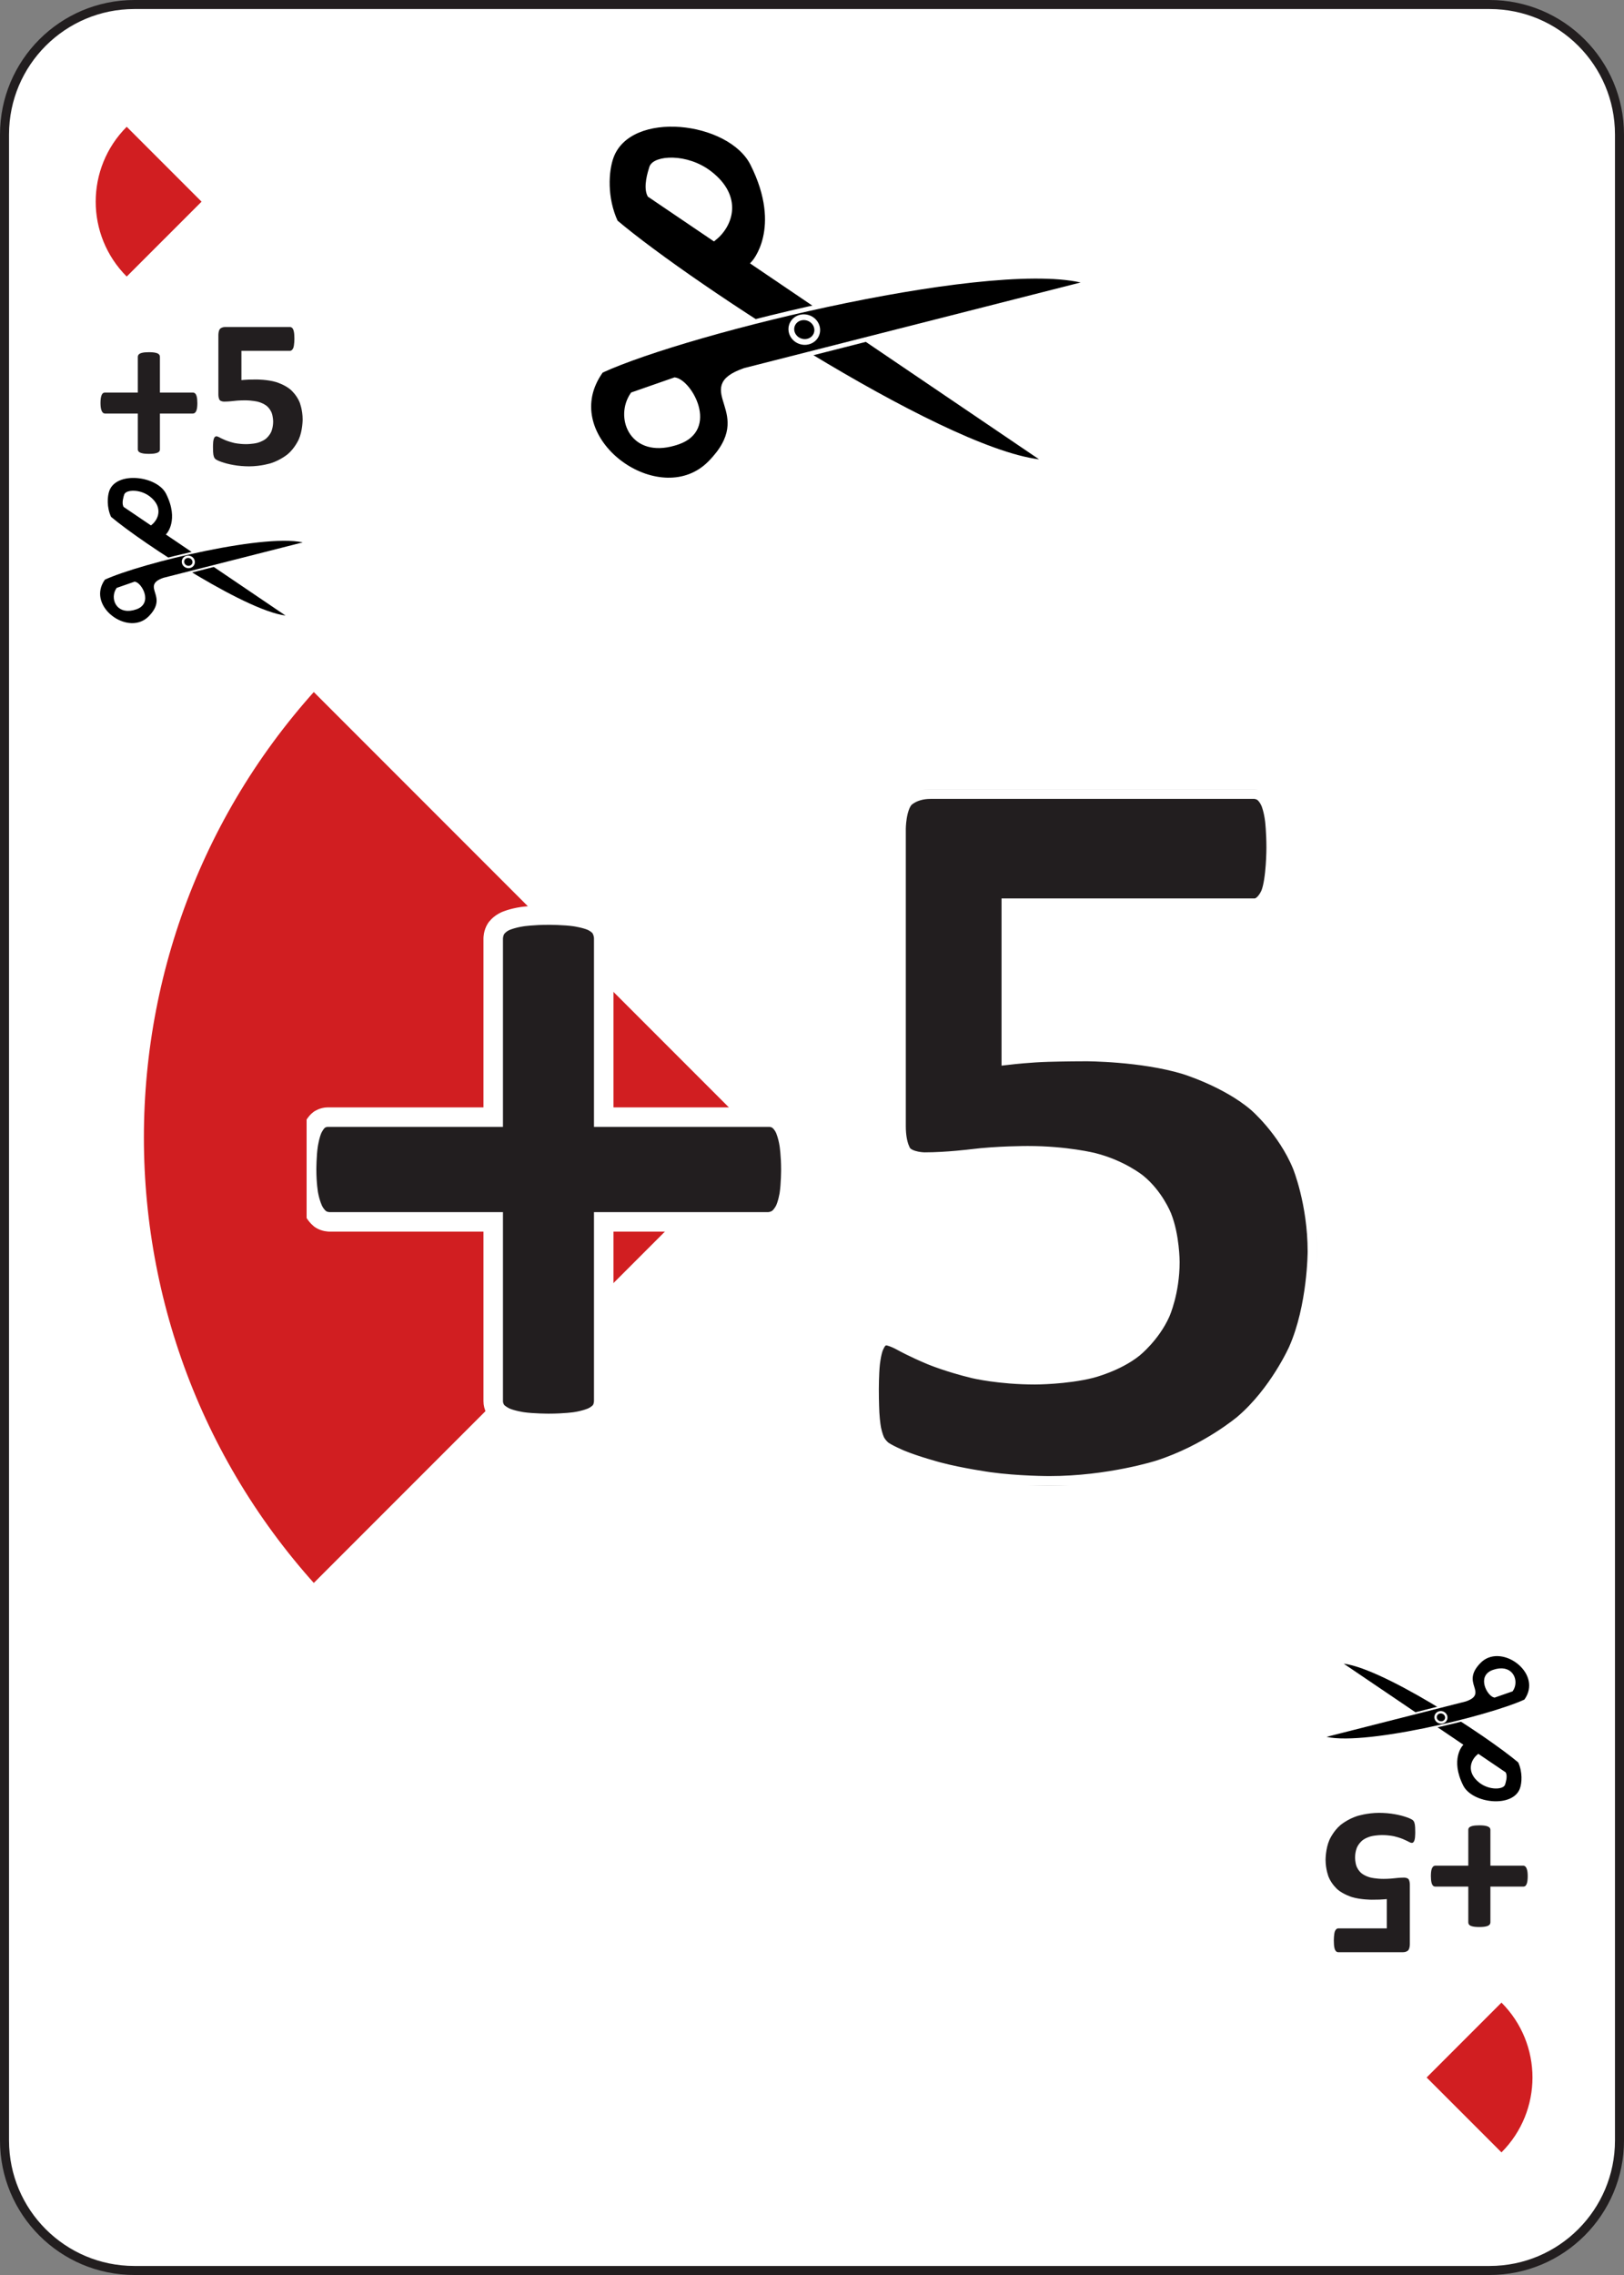
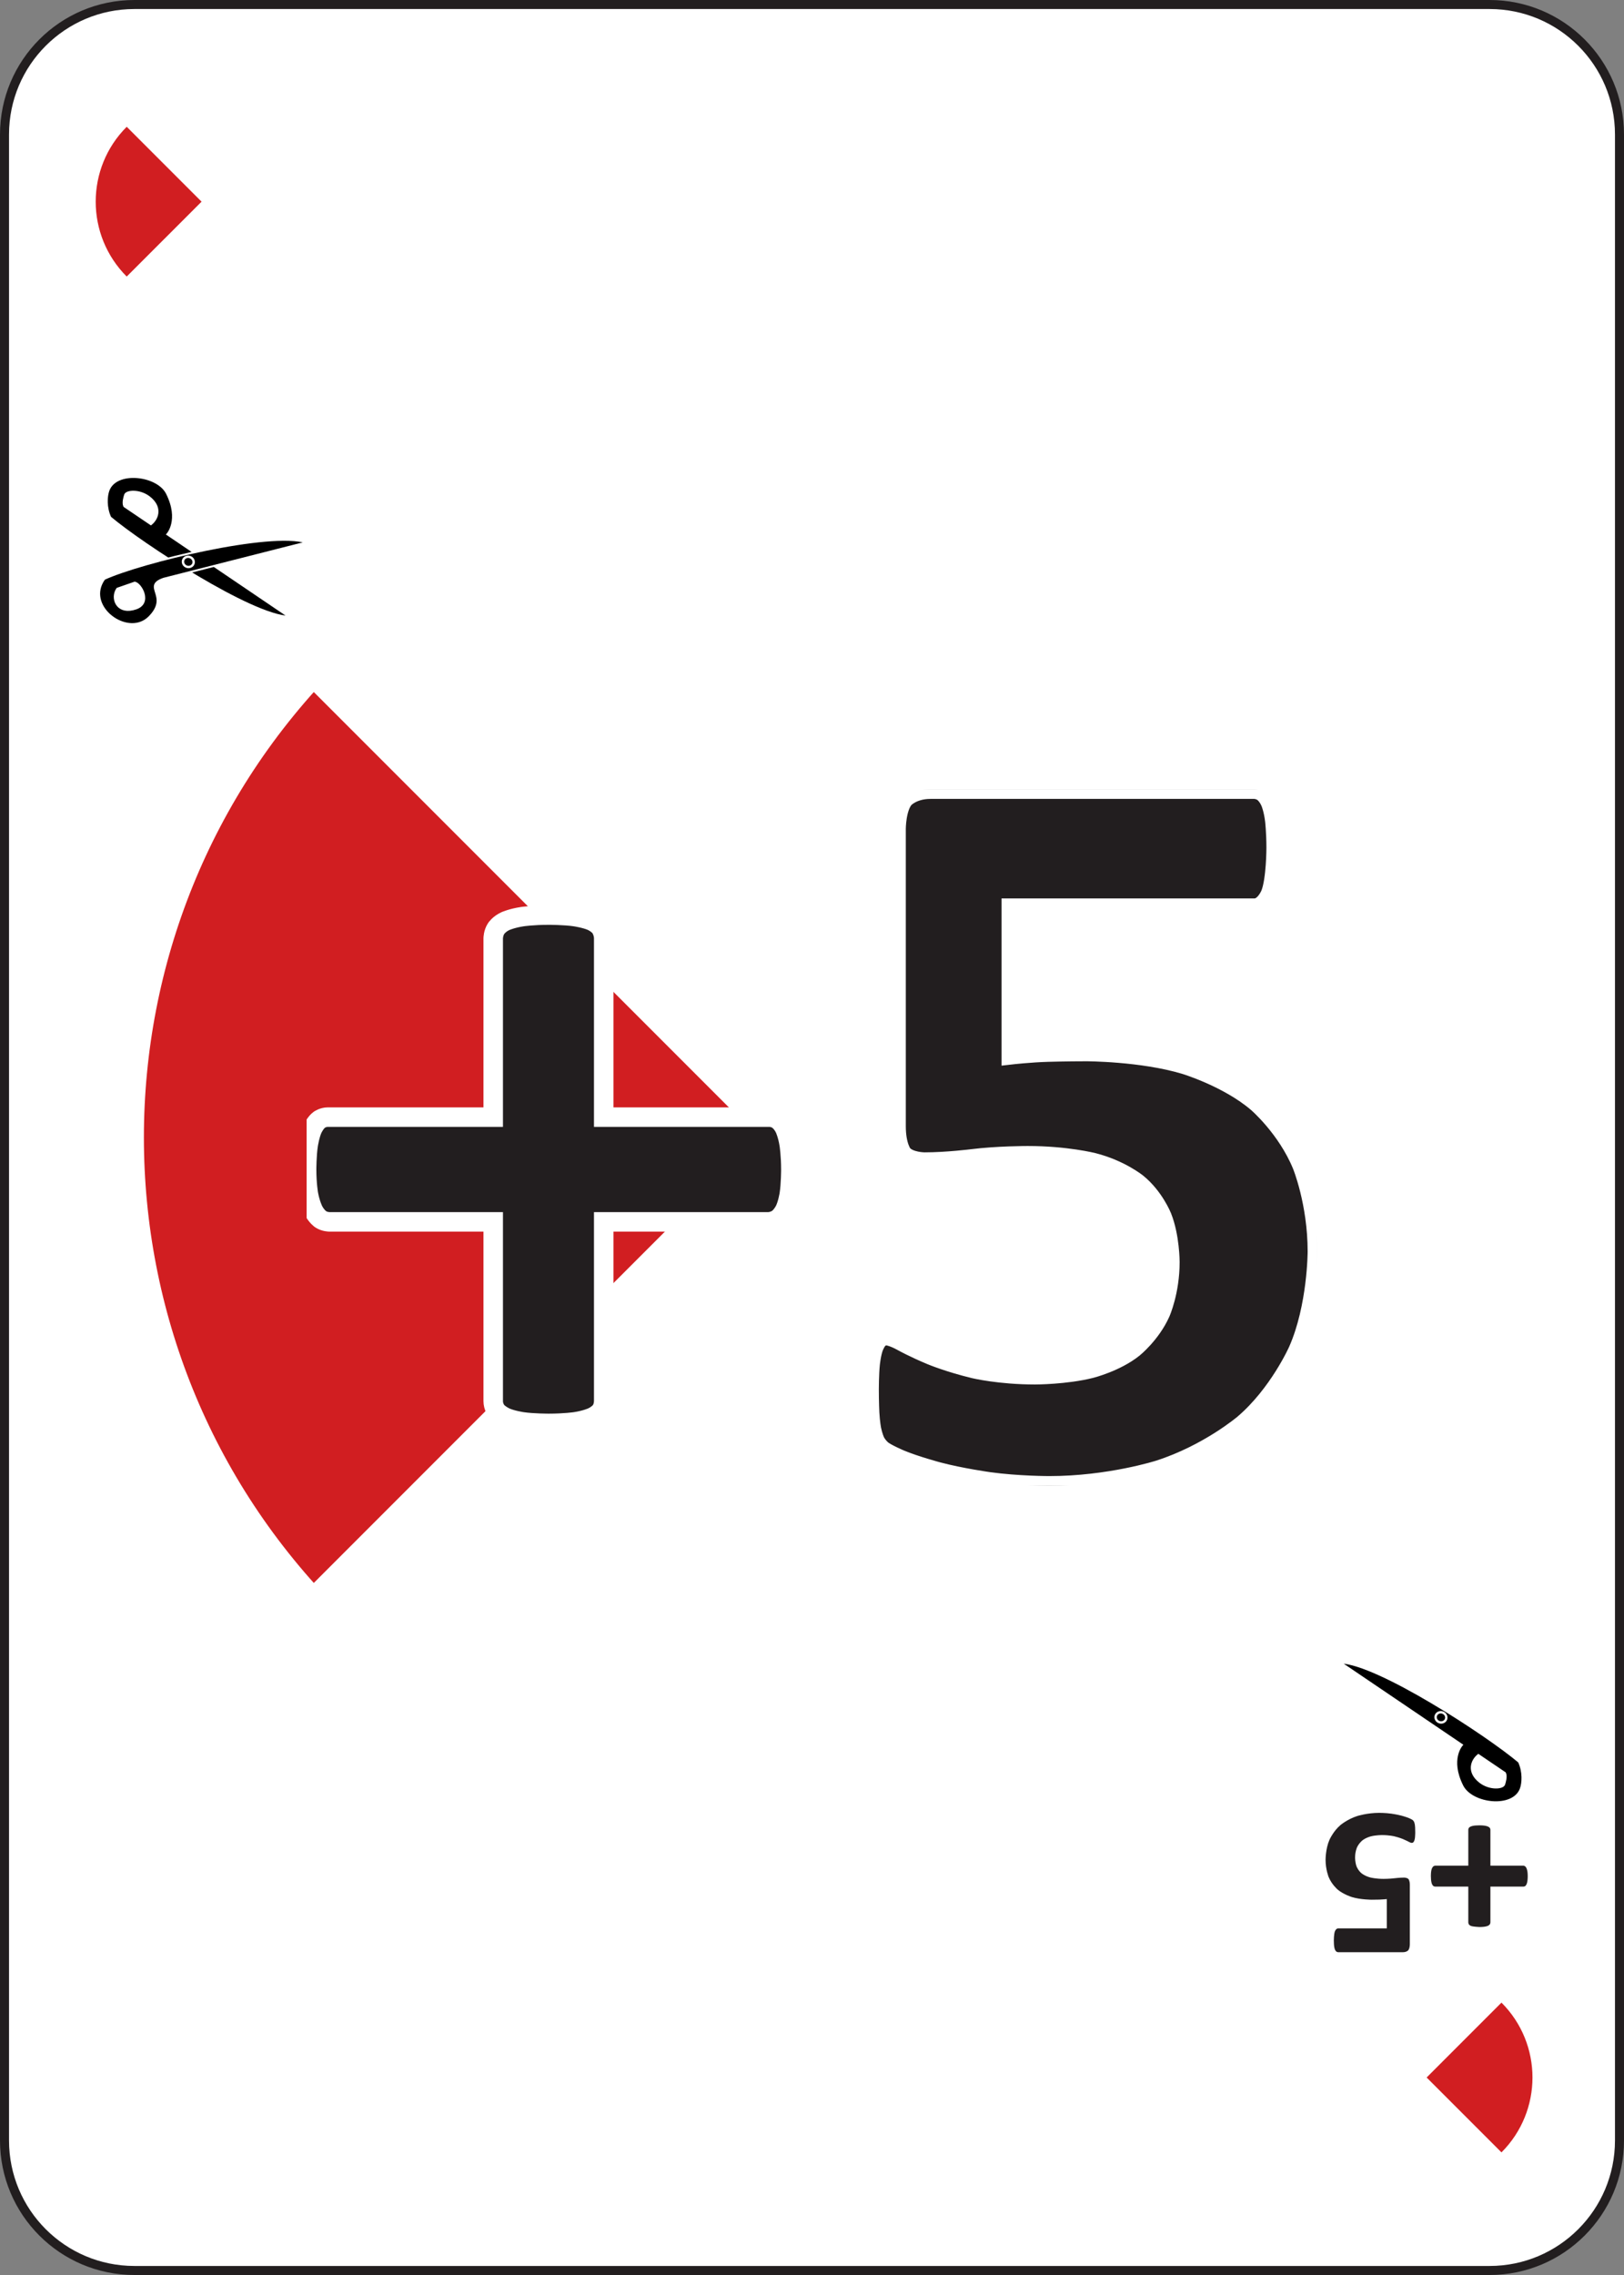
<svg xmlns="http://www.w3.org/2000/svg" width="180pt" version="1.1" height="252pt" viewBox="0 0 180 252">
  <rect x="0" y="0" width="180" height="252" fill="#808080" stroke="none" />
  <defs>
    <clipPath id="Clip0">
-       <path d="M0 0 L22.406 0 L22.406 15.434 L0 15.434 L0 0 Z" transform="translate(11.139, 36.224)" />
-     </clipPath>
+       </clipPath>
    <clipPath id="Clip1">
      <path d="M22.406 15.434 L0 15.434 L0 0 L22.406 0 L22.406 15.434 Z" transform="translate(146.923, 200.809)" />
    </clipPath>
    <clipPath id="Clip2">
      <path d="M0 0 L112.031 0 L112.031 77.169 L0 77.169 L0 0 Z" transform="translate(33.984, 87.415)" />
    </clipPath>
    <clipPath id="Clip3">
-       <path d="M0 0 L43.99 0 L43.99 57.522 L0 57.522 L0 0 Z" transform="translate(55.451, 50.431) rotate(-70)" />
-     </clipPath>
+       </clipPath>
    <clipPath id="Clip4">
      <path d="M0 0 L26.251 0 L26.251 24.9 L0 24.9 L0 0 Z" transform="translate(9.274, 50.898)" />
    </clipPath>
    <clipPath id="Clip5">
      <path d="M0 0 L26.251 0 L26.251 24.9 L0 24.9 L0 0 Z" transform="translate(171.31, 201.572) rotate(-180)" />
    </clipPath>
  </defs>
  <g id="background">
    <path style="fill:#ffffff; fill-rule:evenodd;stroke:#221e1f; stroke-width:1; stroke-linecap:butt; stroke-linejoin:miter; stroke-dasharray:none;" d="M14.4 0 L164.6 0 C172.553 0 179 6.447 179 14.4 L179 236.6 C179 244.553 172.553 251 164.6 251 L14.4 251 C6.447 251 0 244.553 0 236.6 L0 14.4 C0 6.447 6.447 0 14.4 0 Z" transform="translate(0.5, 0.5)" />
    <path style="fill:#d11e21; fill-rule:evenodd;stroke:#ffffff; stroke-width:8.313; stroke-linecap:butt; stroke-linejoin:miter; stroke-dasharray:none;" id="Copy of  path3773(5)" d="M30.542 0 C0 30.542 2.81548e-06 80.061 30.542 110.602 L85.843 55.301 L30.542 0 Z" transform="translate(4.157, 70.698)" />
    <path style="fill:#d11e21; fill-rule:evenodd;stroke:none;" id="Copy of  path3773 (2)" d="M4.581 0 C0 4.581 4.22322e-07 12.009 4.581 16.59 L12.877 8.295 L4.581 0 Z" transform="translate(9.463, 14.044)" />
    <path style="fill:#d11e21; fill-rule:evenodd;stroke:none;" id="Copy of  path3773 (3)" d="M8.295 16.59 C12.877 12.009 12.877 4.581 8.295 0 L0 8.295 L8.295 16.59 Z" transform="translate(158.124, 221.828)" />
  </g>
  <g id="background">
    <g id="Copy of Group39 (6)" clip-path="url(#Clip0)">
-       <path style="fill:#221e1f; fill-rule:evenodd;stroke:none;" id="Copy of Text78+0 (6)" d="M10.734 5.637 C10.734 5.637 10.734 5.965 10.699 6.188 C10.699 6.188 10.664 6.41 10.594 6.545 C10.594 6.545 10.524 6.679 10.43 6.738 C10.43 6.738 10.336 6.797 10.23 6.797 L6.586 6.797 L6.586 10.77 C6.586 10.77 6.586 10.887 6.527 10.975 C6.527 10.975 6.469 11.062 6.328 11.127 C6.328 11.127 6.188 11.191 5.953 11.227 C5.953 11.227 5.719 11.262 5.367 11.262 C5.367 11.262 5.016 11.262 4.781 11.227 C4.781 11.227 4.547 11.191 4.406 11.127 C4.406 11.127 4.266 11.062 4.201 10.975 C4.201 10.975 4.137 10.887 4.137 10.77 L4.137 6.797 L0.504 6.797 C0.504 6.797 0.399 6.797 0.31 6.738 C0.31 6.738 0.223 6.679 0.152 6.545 C0.152 6.545 0.082 6.41 0.041 6.188 C0.041 6.188 0 5.965 0 5.637 C0 5.637 0 5.32 0.035 5.092 C0.035 5.092 0.07 4.863 0.135 4.729 C0.135 4.729 0.199 4.594 0.281 4.535 C0.281 4.535 0.363 4.476 0.469 4.476 L4.137 4.476 L4.137 0.516 C4.137 0.516 4.137 0.398 4.201 0.299 C4.201 0.299 4.266 0.199 4.406 0.135 C4.406 0.135 4.547 0.07 4.781 0.035 C4.781 0.035 5.016 0 5.367 0 C5.367 0 5.719 0 5.953 0.035 C5.953 0.035 6.188 0.07 6.328 0.135 C6.328 0.135 6.469 0.199 6.527 0.299 C6.527 0.299 6.586 0.398 6.586 0.516 L6.586 4.476 L10.266 4.476 C10.266 4.476 10.359 4.476 10.447 4.535 C10.447 4.535 10.535 4.594 10.6 4.729 C10.6 4.729 10.664 4.863 10.699 5.092 C10.699 5.092 10.734 5.32 10.734 5.637 Z" transform="translate(11.139, 39.013)" />
-       <path style="fill:#221e1f; fill-rule:evenodd;stroke:none;" id="Copy of Text78+1 (6)" d="M9.938 10.242 C9.938 10.242 9.938 11.473 9.51 12.44 C9.51 12.44 9.082 13.406 8.303 14.069 C8.303 14.069 7.524 14.731 6.428 15.082 C6.428 15.082 5.332 15.434 3.996 15.434 C3.996 15.434 3.293 15.434 2.66 15.346 C2.66 15.346 2.027 15.258 1.523 15.123 C1.523 15.123 1.02 14.988 0.697 14.854 C0.697 14.854 0.375 14.719 0.275 14.631 C0.275 14.631 0.176 14.543 0.129 14.438 C0.129 14.438 0.082 14.332 0.053 14.186 C0.053 14.186 0.024 14.039 0.012 13.816 C0.012 13.816 0 13.594 0 13.289 C0 13.289 0 12.961 0.023 12.733 C0.023 12.733 0.047 12.504 0.099 12.363 C0.099 12.363 0.152 12.223 0.222 12.164 C0.222 12.164 0.293 12.106 0.387 12.106 C0.387 12.106 0.504 12.106 0.744 12.24 C0.744 12.24 0.984 12.375 1.377 12.539 C1.377 12.539 1.77 12.703 2.332 12.838 C2.332 12.838 2.895 12.973 3.68 12.973 C3.68 12.973 4.359 12.973 4.916 12.832 C4.916 12.832 5.473 12.691 5.859 12.381 C5.859 12.381 6.246 12.07 6.457 11.602 C6.457 11.602 6.668 11.133 6.668 10.477 C6.668 10.477 6.668 9.914 6.492 9.475 C6.492 9.475 6.316 9.035 5.941 8.731 C5.941 8.731 5.566 8.426 4.969 8.274 C4.969 8.274 4.371 8.121 3.516 8.121 C3.516 8.121 2.836 8.121 2.279 8.192 C2.279 8.192 1.723 8.262 1.23 8.262 C1.23 8.262 0.891 8.262 0.744 8.092 C0.744 8.092 0.598 7.922 0.598 7.465 L0.598 0.879 C0.598 0.879 0.598 0.41 0.779 0.205 C0.779 0.205 0.961 0 1.359 0 L8.543 0 C8.543 0 8.649 0 8.742 0.07 C8.742 0.07 8.836 0.141 8.9 0.293 C8.9 0.293 8.965 0.446 8.994 0.698 C8.994 0.698 9.024 0.95 9.024 1.301 C9.024 1.301 9.024 2.004 8.9 2.321 C8.9 2.321 8.777 2.637 8.543 2.637 L3.152 2.637 L3.152 5.883 C3.152 5.883 3.562 5.836 3.967 5.824 C3.967 5.824 4.371 5.812 4.816 5.812 C4.816 5.812 6.047 5.812 7.002 6.1 C7.002 6.1 7.957 6.387 8.607 6.944 C8.607 6.944 9.258 7.5 9.598 8.326 C9.598 8.326 9.938 9.153 9.938 10.242 Z" transform="translate(23.607, 36.224)" />
-     </g>
+       </g>
    <g id="Copy of Group39 (7)" clip-path="url(#Clip1)">
-       <path style="fill:#221e1f; fill-rule:evenodd;stroke:none;" id="Copy of Text78+0 (7)" d="M0 5.625 C0 5.625 0 5.297 0.035 5.074 C0.035 5.074 0.07 4.851 0.141 4.717 C0.141 4.717 0.211 4.582 0.304 4.523 C0.304 4.523 0.398 4.465 0.504 4.465 L4.148 4.465 L4.148 0.492 C4.148 0.492 4.148 0.375 4.207 0.287 C4.207 0.287 4.266 0.199 4.406 0.135 C4.406 0.135 4.547 0.07 4.781 0.035 C4.781 0.035 5.016 0 5.367 0 C5.367 0 5.719 0 5.953 0.035 C5.953 0.035 6.188 0.07 6.328 0.135 C6.328 0.135 6.469 0.199 6.533 0.287 C6.533 0.287 6.598 0.375 6.598 0.492 L6.598 4.465 L10.23 4.465 C10.23 4.465 10.336 4.465 10.424 4.523 C10.424 4.523 10.512 4.582 10.582 4.717 C10.582 4.717 10.652 4.851 10.694 5.074 C10.694 5.074 10.734 5.297 10.734 5.625 C10.734 5.625 10.734 5.941 10.699 6.17 C10.699 6.17 10.664 6.398 10.6 6.533 C10.6 6.533 10.535 6.668 10.453 6.726 C10.453 6.726 10.371 6.785 10.266 6.785 L6.598 6.785 L6.598 10.746 C6.598 10.746 6.598 10.863 6.533 10.963 C6.533 10.963 6.469 11.062 6.328 11.127 C6.328 11.127 6.188 11.191 5.953 11.226 C5.953 11.226 5.719 11.262 5.367 11.262 C5.367 11.262 5.016 11.262 4.781 11.226 C4.781 11.226 4.547 11.191 4.406 11.127 C4.406 11.127 4.266 11.062 4.207 10.963 C4.207 10.963 4.148 10.863 4.148 10.746 L4.148 6.785 L0.469 6.785 C0.469 6.785 0.375 6.785 0.287 6.726 C0.287 6.726 0.199 6.668 0.135 6.533 C0.135 6.533 0.07 6.398 0.035 6.17 C0.035 6.17 0 5.941 0 5.625 Z" transform="translate(158.595, 202.192)" />
+       <path style="fill:#221e1f; fill-rule:evenodd;stroke:none;" id="Copy of Text78+0 (7)" d="M0 5.625 C0 5.625 0 5.297 0.035 5.074 C0.035 5.074 0.07 4.851 0.141 4.717 C0.141 4.717 0.211 4.582 0.304 4.523 C0.304 4.523 0.398 4.465 0.504 4.465 L4.148 4.465 L4.148 0.492 C4.148 0.492 4.148 0.375 4.207 0.287 C4.207 0.287 4.266 0.199 4.406 0.135 C4.406 0.135 4.547 0.07 4.781 0.035 C4.781 0.035 5.016 0 5.367 0 C5.367 0 5.719 0 5.953 0.035 C5.953 0.035 6.188 0.07 6.328 0.135 C6.328 0.135 6.469 0.199 6.533 0.287 C6.533 0.287 6.598 0.375 6.598 0.492 L6.598 4.465 L10.23 4.465 C10.23 4.465 10.336 4.465 10.424 4.523 C10.424 4.523 10.512 4.582 10.582 4.717 C10.582 4.717 10.652 4.851 10.694 5.074 C10.694 5.074 10.734 5.297 10.734 5.625 C10.734 5.625 10.734 5.941 10.699 6.17 C10.699 6.17 10.664 6.398 10.6 6.533 C10.6 6.533 10.535 6.668 10.453 6.726 C10.453 6.726 10.371 6.785 10.266 6.785 L6.598 6.785 L6.598 10.746 C6.598 10.746 6.598 10.863 6.533 10.963 C6.533 10.963 6.469 11.062 6.328 11.127 C6.328 11.127 6.188 11.191 5.953 11.226 C5.953 11.226 5.719 11.262 5.367 11.262 C4.781 11.226 4.547 11.191 4.406 11.127 C4.406 11.127 4.266 11.062 4.207 10.963 C4.207 10.963 4.148 10.863 4.148 10.746 L4.148 6.785 L0.469 6.785 C0.469 6.785 0.375 6.785 0.287 6.726 C0.287 6.726 0.199 6.668 0.135 6.533 C0.135 6.533 0.07 6.398 0.035 6.17 C0.035 6.17 0 5.941 0 5.625 Z" transform="translate(158.595, 202.192)" />
      <path style="fill:#221e1f; fill-rule:evenodd;stroke:none;" id="Copy of Text78+1 (7)" d="M0 5.191 C0 5.191 0 3.961 0.428 2.994 C0.428 2.994 0.855 2.028 1.635 1.365 C1.635 1.365 2.414 0.703 3.51 0.351 C3.51 0.351 4.605 0 5.941 0 C5.941 0 6.645 0 7.278 0.088 C7.278 0.088 7.91 0.176 8.414 0.31 C8.414 0.31 8.918 0.446 9.24 0.58 C9.24 0.58 9.562 0.715 9.662 0.803 C9.662 0.803 9.762 0.891 9.809 0.996 C9.809 0.996 9.855 1.102 9.885 1.248 C9.885 1.248 9.914 1.395 9.926 1.617 C9.926 1.617 9.938 1.84 9.938 2.145 C9.938 2.145 9.938 2.473 9.914 2.701 C9.914 2.701 9.891 2.93 9.838 3.071 C9.838 3.071 9.785 3.211 9.715 3.27 C9.715 3.27 9.645 3.328 9.551 3.328 C9.551 3.328 9.434 3.328 9.194 3.193 C9.194 3.193 8.953 3.059 8.56 2.895 C8.56 2.895 8.168 2.731 7.605 2.596 C7.605 2.596 7.043 2.461 6.258 2.461 C6.258 2.461 5.578 2.461 5.022 2.602 C5.022 2.602 4.465 2.742 4.078 3.053 C4.078 3.053 3.692 3.363 3.481 3.832 C3.481 3.832 3.27 4.301 3.27 4.957 C3.27 4.957 3.27 5.52 3.446 5.959 C3.446 5.959 3.621 6.399 3.996 6.703 C3.996 6.703 4.371 7.008 4.969 7.16 C4.969 7.16 5.566 7.313 6.422 7.313 C6.422 7.313 7.101 7.313 7.658 7.242 C7.658 7.242 8.215 7.172 8.707 7.172 C8.707 7.172 9.047 7.172 9.194 7.342 C9.194 7.342 9.34 7.512 9.34 7.969 L9.34 14.555 C9.34 14.555 9.34 15.024 9.158 15.229 C9.158 15.229 8.976 15.434 8.578 15.434 L1.395 15.434 C1.395 15.434 1.289 15.434 1.195 15.363 C1.195 15.363 1.101 15.293 1.037 15.141 C1.037 15.141 0.973 14.988 0.944 14.736 C0.944 14.736 0.914 14.484 0.914 14.133 C0.914 14.133 0.914 13.43 1.037 13.113 C1.037 13.113 1.16 12.797 1.395 12.797 L6.785 12.797 L6.785 9.551 C6.785 9.551 6.375 9.598 5.971 9.609 C5.971 9.609 5.566 9.621 5.121 9.621 C5.121 9.621 3.891 9.621 2.936 9.334 C2.936 9.334 1.98 9.047 1.33 8.49 C1.33 8.49 0.679 7.934 0.34 7.107 C0.34 7.107 0 6.281 0 5.191 Z" transform="translate(146.923, 200.809)" />
    </g>
    <g id="Copy of Group2131 (3)" clip-path="url(#Clip2)">
      <path style="fill:#221e1f; fill-rule:evenodd;stroke:#ffffff; stroke-width:2.16; stroke-linecap:butt; stroke-linejoin:miter; stroke-dasharray:none;" id="Copy of Text224+0 (3)" d="M53.672 28.183 C53.672 28.183 53.672 29.824 53.496 30.938 C53.496 30.938 53.321 32.051 52.969 32.724 C52.969 32.724 52.618 33.398 52.149 33.692 C52.149 33.692 51.681 33.984 51.152 33.984 L32.931 33.984 L32.931 53.848 C32.931 53.848 32.931 54.433 32.636 54.874 C32.636 54.874 32.344 55.312 31.641 55.635 C31.641 55.635 30.938 55.958 29.766 56.134 C29.766 56.134 28.594 56.308 26.837 56.308 C26.837 56.308 25.078 56.308 23.906 56.134 C23.906 56.134 22.734 55.958 22.031 55.635 C22.031 55.635 21.328 55.312 21.006 54.874 C21.006 54.874 20.683 54.433 20.683 53.848 L20.683 33.984 L2.52 33.984 C2.52 33.984 1.993 33.984 1.552 33.692 C1.552 33.692 1.114 33.398 0.761 32.724 C0.761 32.724 0.411 32.051 0.204 30.938 C0.204 30.938 0 29.824 0 28.183 C0 28.183 0 26.601 0.176 25.459 C0.176 25.459 0.352 24.317 0.673 23.644 C0.673 23.644 0.996 22.969 1.406 22.676 C1.406 22.676 1.817 22.382 2.344 22.382 L20.683 22.382 L20.683 2.578 C20.683 2.578 20.683 1.991 21.006 1.494 C21.006 1.494 21.328 0.996 22.031 0.673 C22.031 0.673 22.734 0.351 23.906 0.176 C23.906 0.176 25.078 0 26.837 0 C26.837 0 28.594 0 29.766 0.176 C29.766 0.176 30.938 0.351 31.641 0.673 C31.641 0.673 32.344 0.996 32.636 1.494 C32.636 1.494 32.931 1.991 32.931 2.578 L32.931 22.382 L51.328 22.382 C51.328 22.382 51.797 22.382 52.236 22.676 C52.236 22.676 52.676 22.969 52.999 23.644 C52.999 23.644 53.321 24.317 53.496 25.459 C53.496 25.459 53.672 26.601 53.672 28.183 Z" transform="translate(33.984, 101.361)" />
      <path style="fill:#221e1f; fill-rule:evenodd;stroke:#ffffff; stroke-width:2.16; stroke-linecap:butt; stroke-linejoin:miter; stroke-dasharray:none;" id="Copy of Text224+1 (3)" d="M49.688 51.212 C49.688 51.212 49.688 57.364 47.548 62.197 C47.548 62.197 45.411 67.031 41.514 70.343 C41.514 70.343 37.618 73.654 32.139 75.412 C32.139 75.412 26.661 77.169 19.98 77.169 C19.98 77.169 16.464 77.169 13.299 76.729 C13.299 76.729 10.136 76.29 7.616 75.617 C7.616 75.617 5.098 74.942 3.486 74.269 C3.486 74.269 1.875 73.594 1.376 73.155 C1.376 73.155 0.879 72.716 0.645 72.189 C0.645 72.189 0.411 71.661 0.264 70.929 C0.264 70.929 0.118 70.196 0.058 69.082 C0.058 69.082 0 67.969 0 66.446 C0 66.446 0 64.806 0.116 63.664 C0.116 63.664 0.234 62.52 0.497 61.817 C0.497 61.817 0.761 61.114 1.112 60.821 C1.112 60.821 1.464 60.529 1.933 60.529 C1.933 60.529 2.52 60.529 3.72 61.202 C3.72 61.202 4.922 61.875 6.885 62.696 C6.885 62.696 8.848 63.516 11.661 64.191 C11.661 64.191 14.473 64.864 18.399 64.864 C18.399 64.864 21.797 64.864 24.579 64.161 C24.579 64.161 27.364 63.458 29.297 61.905 C29.297 61.905 31.23 60.352 32.284 58.009 C32.284 58.009 33.339 55.665 33.339 52.384 C33.339 52.384 33.339 49.571 32.46 47.374 C32.46 47.374 31.582 45.176 29.707 43.654 C29.707 43.654 27.832 42.129 24.844 41.368 C24.844 41.368 21.855 40.607 17.578 40.607 C17.578 40.607 14.181 40.607 11.396 40.959 C11.396 40.959 8.614 41.31 6.152 41.31 C6.152 41.31 4.453 41.31 3.72 40.461 C3.72 40.461 2.989 39.609 2.989 37.326 L2.989 4.395 C2.989 4.395 2.989 2.051 3.896 1.026 C3.896 1.026 4.806 0 6.797 0 L42.714 0 C42.714 0 43.243 0 43.712 0.352 C43.712 0.352 44.181 0.703 44.501 1.466 C44.501 1.466 44.824 2.228 44.97 3.487 C44.97 3.487 45.118 4.747 45.118 6.504 C45.118 6.504 45.118 10.02 44.501 11.602 C44.501 11.602 43.886 13.185 42.714 13.185 L15.761 13.185 L15.761 29.415 C15.761 29.415 17.812 29.181 19.834 29.122 C19.834 29.122 21.855 29.062 24.082 29.062 C24.082 29.062 30.234 29.062 35.01 30.499 C35.01 30.499 39.786 31.935 43.037 34.718 C43.037 34.718 46.29 37.5 47.989 41.633 C47.989 41.633 49.688 45.763 49.688 51.212 Z" transform="translate(96.328, 87.415)" />
    </g>
    <g id="Copy of Group1114 (18)" clip-path="url(#Clip3)">
      <path style="fill:#000000; fill-rule:evenodd;stroke:#ffffff; stroke-width:0.511; stroke-linecap:butt; stroke-linejoin:miter; stroke-dasharray:none;" id="Copy of  path3032 (32)" d="M18.465 0.006 C16.816 0 13.934 0.841 11.834 2.929 C8.018 13.276 0 47.468 3.201 57.013 L12.803 18.836 C12.803 18.836 17.556 20.837 23.086 14.978 C26.92 10.916 24.354 0.025 18.465 0.006 Z M18.867 4.601 C19.995 4.547 21.491 7.764 20.481 10.902 C19.18 14.942 15.939 15.069 13.837 13.784 L15.936 5.432 C16.643 4.694 18.277 4.629 18.867 4.601 L18.867 4.601 Z" transform="translate(61.441, 34.718) rotate(-70)" />
      <path style="fill:#000000; fill-rule:evenodd;stroke:#ffffff; stroke-width:0.511; stroke-linecap:butt; stroke-linejoin:miter; stroke-dasharray:none;" id="Copy of  path3032-7 (32)" d="M10.792 0.539 C3.151 0 0 12.472 6.872 15.646 C14.203 19.032 13.87 10.874 17.862 15.767 L40.065 48.358 C39.775 38.301 19.902 8.407 12.371 0.823 C11.824 0.665 11.302 0.575 10.792 0.539 Z M10.516 4.889 C10.707 4.908 10.901 4.938 11.089 4.988 L14.226 8.832 C14.54 10.48 10.699 15.024 7.848 11.529 C4.662 7.624 7.652 4.597 10.516 4.889 Z" transform="translate(61.631, 52.408) rotate(-70)" />
      <path style="fill:#000000; fill-rule:evenodd;stroke:#ffffff; stroke-width:0.638; stroke-linecap:butt; stroke-linejoin:miter; stroke-dasharray:none;" id="Copy of  path3058 (32)" d="M2.723 1.446 C2.723 2.245 2.113 2.892 1.361 2.892 C0.61 2.892 0 2.245 0 1.446 C0 0.647 0.61 0 1.361 0 C2.113 0 2.723 0.647 2.723 1.446 Z" transform="translate(87.321, 37.294) rotate(-70)" />
    </g>
    <g id="Copy of Group1499 (14)" clip-path="url(#Clip4)">
      <path style="fill:#000000; fill-rule:evenodd;stroke:#ffffff; stroke-width:0.211; stroke-linecap:butt; stroke-linejoin:miter; stroke-dasharray:none;" id="Copy of  path3032 (33)" d="M7.629 0.002 C6.947 0 5.755 0.348 4.886 1.212 C3.31 5.495 0 19.647 1.326 23.597 L5.291 7.796 C5.291 7.796 7.257 8.624 9.543 6.199 C11.129 4.518 10.065 0.011 7.629 0.002 Z M7.796 1.904 C8.263 1.882 8.882 3.213 8.465 4.512 C7.928 6.184 6.587 6.237 5.717 5.705 L6.584 2.248 C6.876 1.943 7.552 1.916 7.796 1.904 L7.796 1.904 Z" transform="translate(9.409, 61.49) rotate(-69.987)" />
      <path style="fill:#000000; fill-rule:evenodd;stroke:#ffffff; stroke-width:0.211; stroke-linecap:butt; stroke-linejoin:miter; stroke-dasharray:none;" id="Copy of  path3032-7 (33)" d="M4.462 0.223 C1.301 0 0 5.162 2.843 6.476 C5.876 7.877 5.737 4.501 7.389 6.526 L16.58 20.015 C16.458 15.852 8.232 3.479 5.115 0.341 C4.889 0.275 4.673 0.238 4.462 0.223 Z M4.349 2.023 C4.428 2.032 4.508 2.044 4.586 2.065 L5.884 3.656 C6.014 4.338 4.426 6.218 3.246 4.772 C1.927 3.156 3.164 1.903 4.349 2.023 Z" transform="translate(9.486, 68.813) rotate(-69.987)" />
      <path style="fill:#000000; fill-rule:evenodd;stroke:#ffffff; stroke-width:0.264; stroke-linecap:butt; stroke-linejoin:miter; stroke-dasharray:none;" id="Copy of  path3058 (33)" d="M1.126 0.599 C1.127 0.929 0.875 1.197 0.564 1.197 C0.253 1.197 0 0.929 0 0.599 C0 0.268 0.252 2.86993e-14 0.563 1.34615e-14 C0.874 0 1.126 0.268 1.126 0.599 Z" transform="translate(20.118, 62.564) rotate(-69.987)" />
    </g>
    <g id="Copy of Group1499 (15)" clip-path="url(#Clip5)">
      <path style="fill:#000000; fill-rule:evenodd;stroke:#ffffff; stroke-width:0.211; stroke-linecap:butt; stroke-linejoin:miter; stroke-dasharray:none;" id="Copy of  path3032 (34)" d="M7.629 0.002 C6.947 0 5.755 0.348 4.886 1.212 C3.31 5.495 0 19.647 1.326 23.597 L5.291 7.796 C5.291 7.796 7.257 8.624 9.543 6.199 C11.129 4.518 10.065 0.011 7.629 0.002 Z M7.796 1.904 C8.263 1.882 8.882 3.213 8.465 4.512 C7.928 6.184 6.587 6.237 5.717 5.705 L6.584 2.248 C6.876 1.943 7.552 1.916 7.796 1.904 L7.796 1.904 Z" transform="translate(171.174, 190.98) rotate(-249.987)" />
-       <path style="fill:#000000; fill-rule:evenodd;stroke:#ffffff; stroke-width:0.211; stroke-linecap:butt; stroke-linejoin:miter; stroke-dasharray:none;" id="Copy of  path3032-7 (34)" d="M4.462 0.223 C1.301 0 0 5.162 2.843 6.476 C5.876 7.877 5.737 4.501 7.389 6.526 L16.58 20.015 C16.458 15.852 8.232 3.479 5.115 0.341 C4.889 0.275 4.673 0.238 4.462 0.223 Z M4.349 2.023 C4.428 2.032 4.508 2.044 4.586 2.065 L5.884 3.656 C6.014 4.338 4.426 6.218 3.246 4.772 C1.927 3.156 3.164 1.903 4.349 2.023 Z" transform="translate(171.098, 183.657) rotate(-249.987)" />
      <path style="fill:#000000; fill-rule:evenodd;stroke:#ffffff; stroke-width:0.264; stroke-linecap:butt; stroke-linejoin:miter; stroke-dasharray:none;" id="Copy of  path3058 (34)" d="M1.126 0.599 C1.127 0.929 0.875 1.197 0.564 1.197 C0.253 1.197 0 0.929 0 0.599 C0 0.268 0.252 2.86993e-14 0.563 1.34615e-14 C0.874 0 1.126 0.268 1.126 0.599 Z" transform="translate(160.465, 189.906) rotate(-249.987)" />
    </g>
  </g>
</svg>